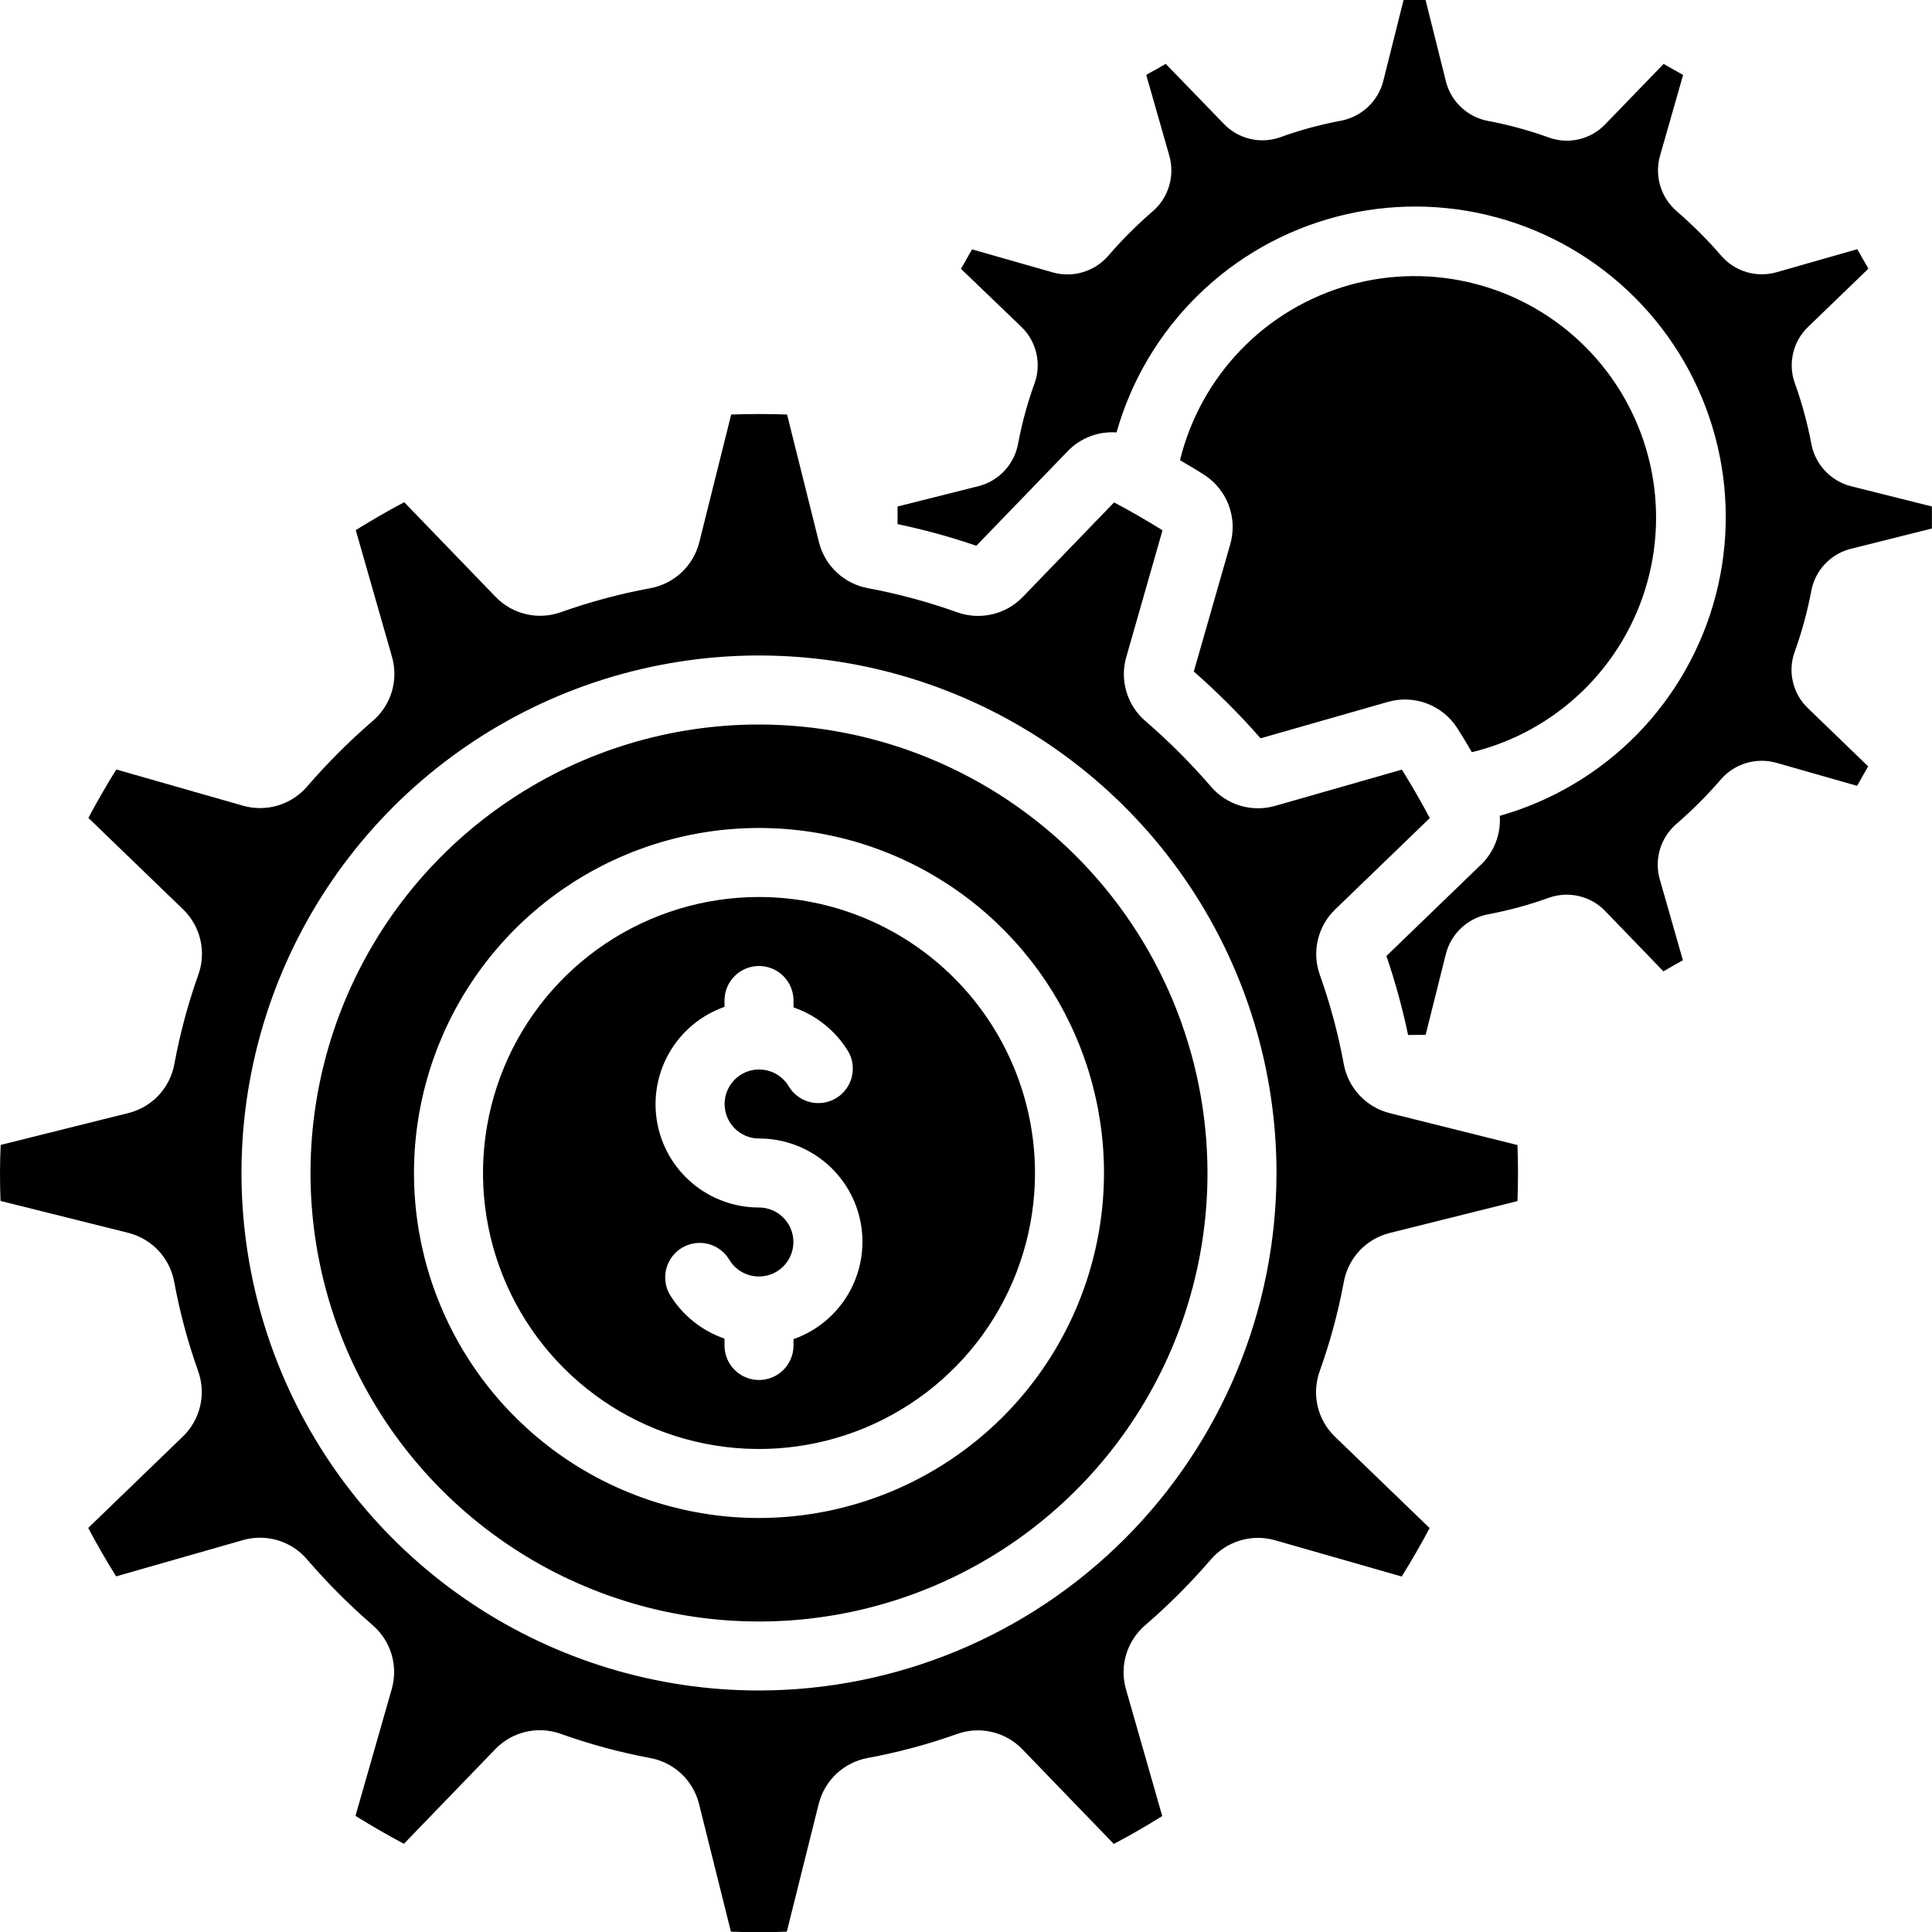
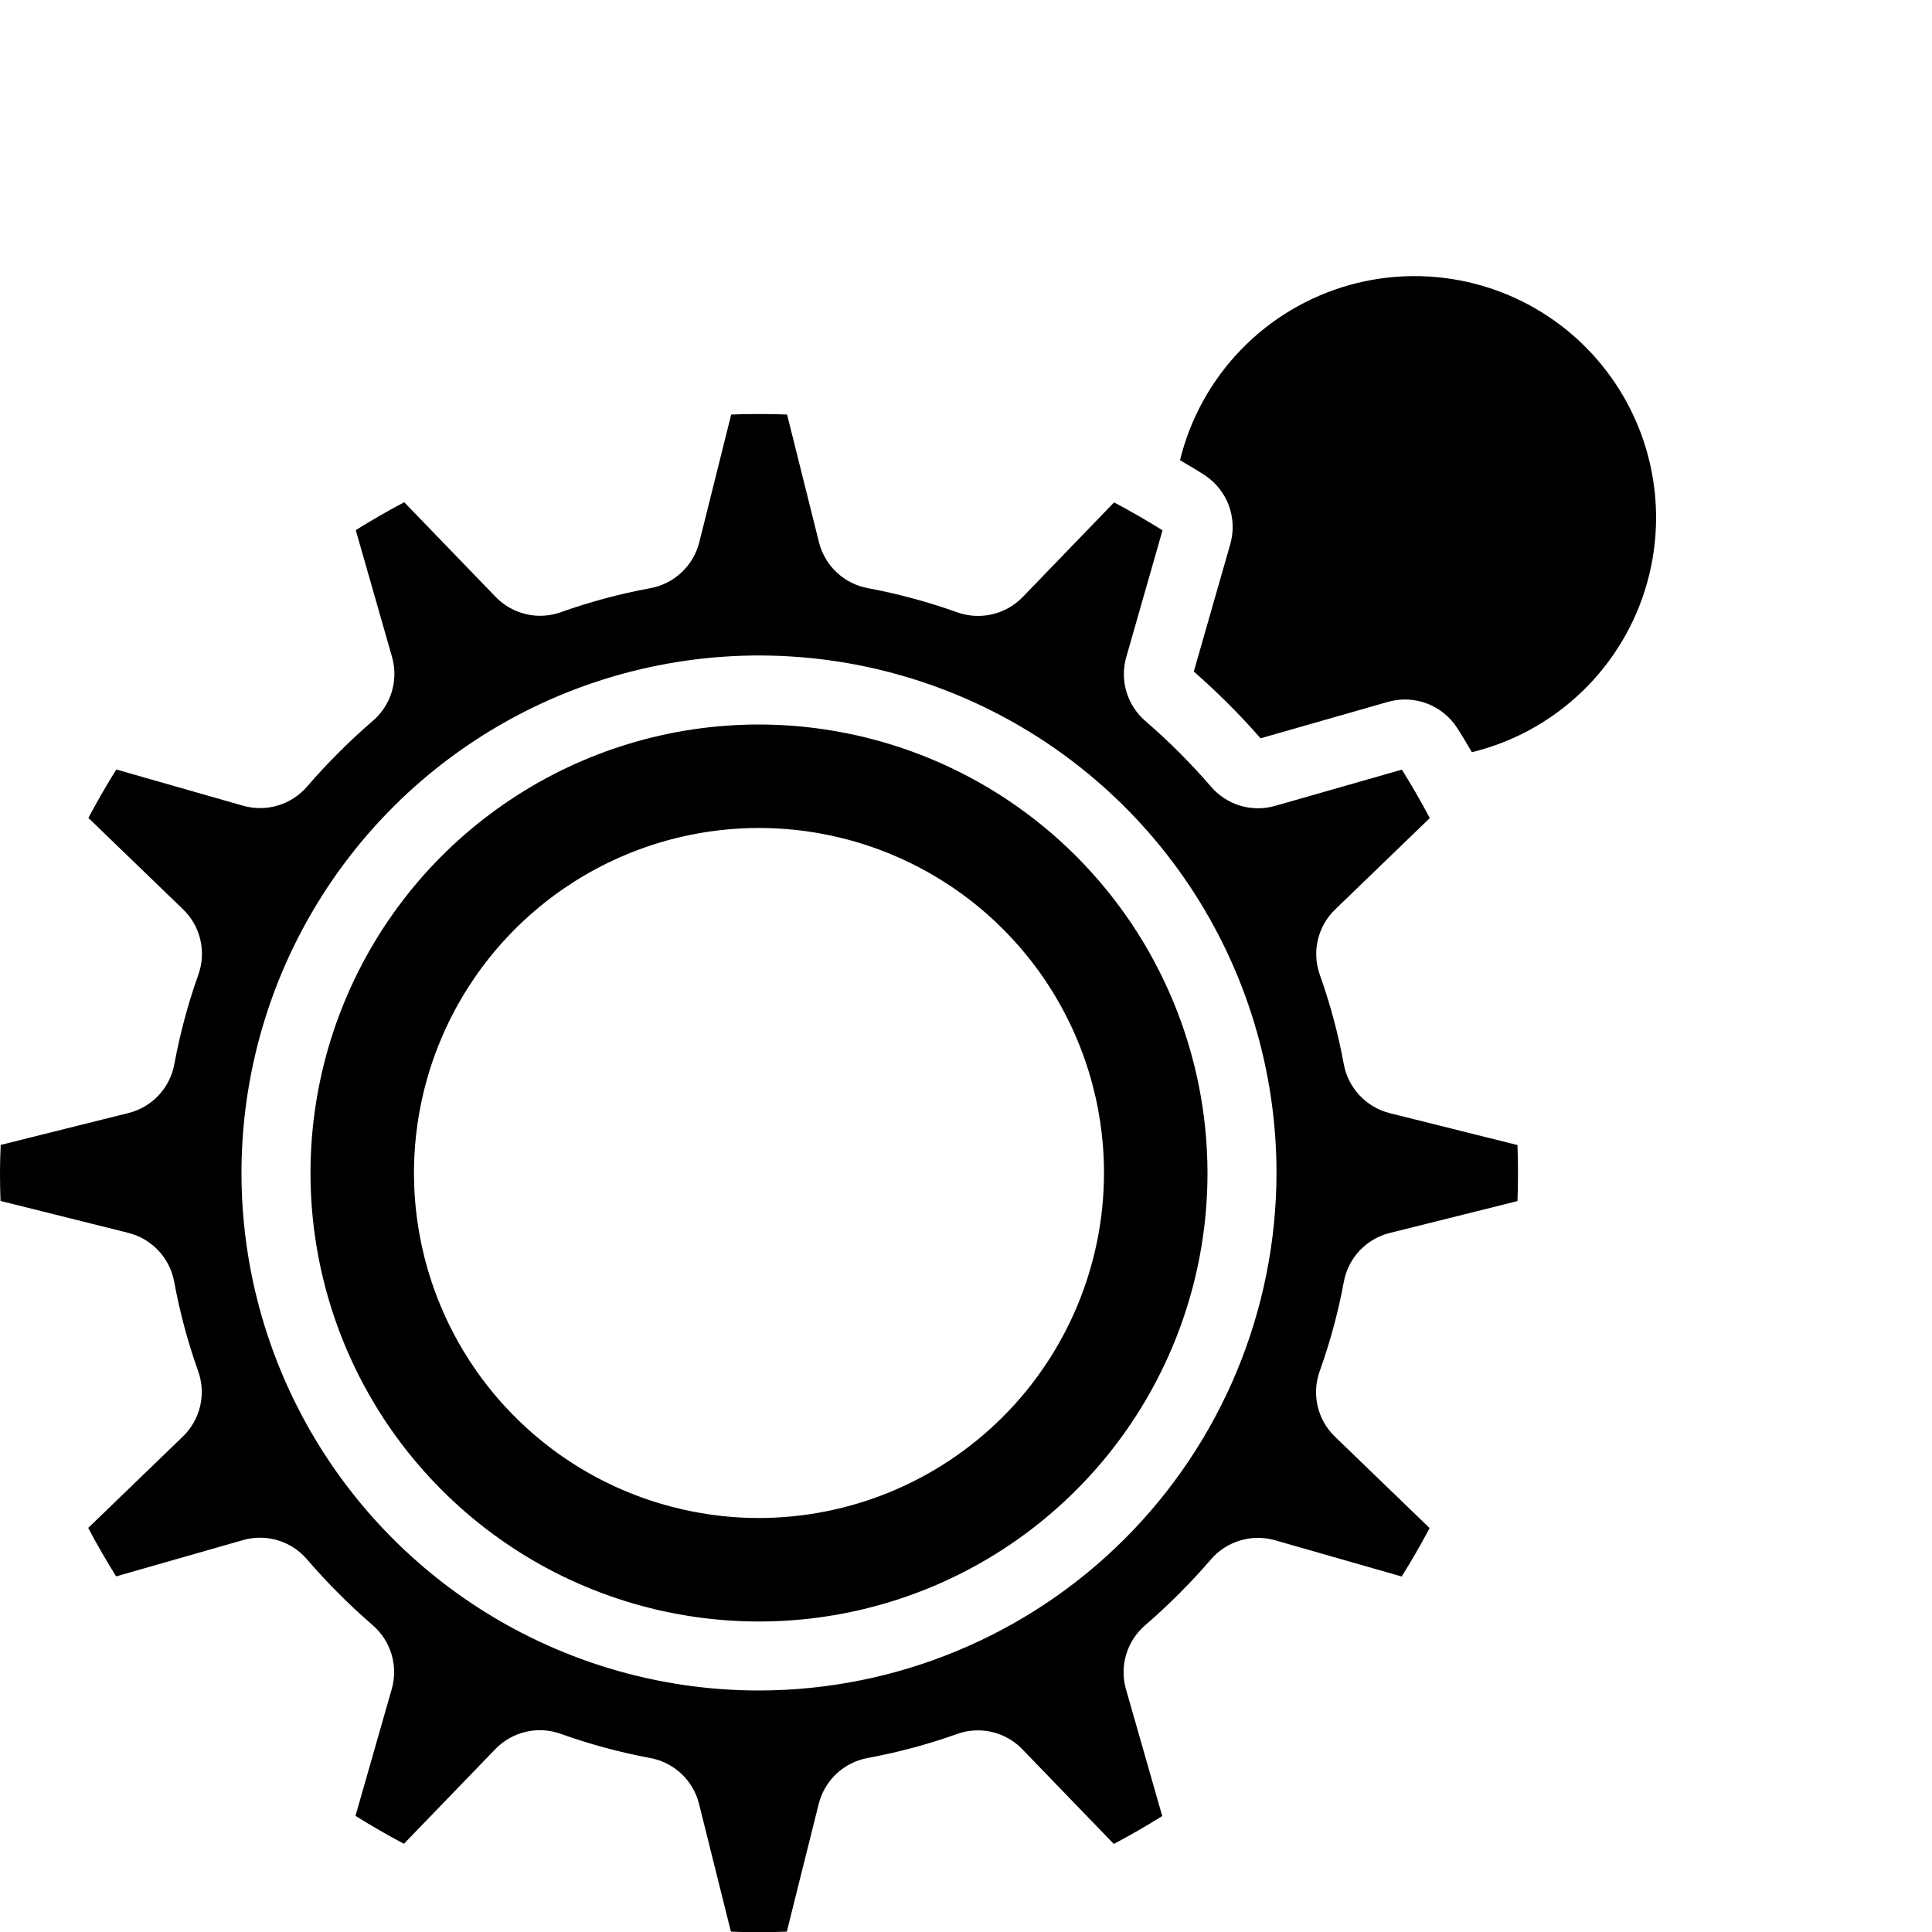
<svg xmlns="http://www.w3.org/2000/svg" width="56" height="56" viewBox="0 0 56 56" fill="none">
  <g clip-path="url(#clip0_639_20)">
    <path d="M34.603 19.465C35.29 20.067 35.937 20.713 36.538 21.4L40.232 20.344C40.602 20.239 40.995 20.255 41.355 20.39C41.715 20.525 42.022 20.771 42.232 21.093C42.381 21.324 42.522 21.563 42.663 21.803C43.87 21.509 44.976 20.898 45.868 20.035C46.761 19.172 47.408 18.087 47.743 16.891C48.078 15.695 48.089 14.431 47.774 13.23C47.46 12.029 46.831 10.933 45.953 10.054C45.075 9.176 43.98 8.547 42.779 8.232C41.577 7.917 40.314 7.927 39.118 8.261C37.922 8.596 36.836 9.242 35.973 10.134C35.109 11.027 34.498 12.133 34.203 13.339C34.443 13.48 34.682 13.62 34.913 13.769C35.235 13.979 35.481 14.286 35.616 14.646C35.75 15.006 35.766 15.4 35.661 15.769L34.603 19.465Z" fill="black" />
-     <path d="M22 26C20.418 26 18.871 26.469 17.555 27.348C16.24 28.227 15.214 29.477 14.609 30.939C14.004 32.4 13.845 34.009 14.154 35.561C14.462 37.113 15.224 38.538 16.343 39.657C17.462 40.776 18.887 41.538 20.439 41.846C21.991 42.155 23.6 41.996 25.061 41.391C26.523 40.785 27.773 39.76 28.652 38.445C29.531 37.129 30 35.582 30 34C29.998 31.879 29.154 29.846 27.654 28.346C26.154 26.846 24.121 26.002 22 26ZM23 38.816V39C23 39.265 22.895 39.52 22.707 39.707C22.52 39.895 22.265 40 22 40C21.735 40 21.48 39.895 21.293 39.707C21.105 39.52 21 39.265 21 39V38.8C20.33 38.57 19.763 38.109 19.4 37.5C19.277 37.271 19.248 37.003 19.319 36.753C19.39 36.503 19.555 36.29 19.78 36.16C20.006 36.03 20.272 35.993 20.525 36.056C20.777 36.12 20.994 36.279 21.131 36.5C21.219 36.652 21.345 36.778 21.497 36.866C21.649 36.954 21.821 37 21.996 37C22.172 37 22.344 36.954 22.496 36.867C22.648 36.779 22.774 36.653 22.862 36.501C22.95 36.349 22.997 36.177 22.997 36.002C22.997 35.826 22.951 35.654 22.864 35.502C22.777 35.35 22.651 35.223 22.499 35.135C22.348 35.047 22.175 35.001 22 35C21.293 35.001 20.609 34.752 20.068 34.297C19.527 33.843 19.164 33.211 19.045 32.514C18.925 31.818 19.055 31.101 19.413 30.491C19.771 29.882 20.333 29.419 21 29.184V29C21 28.735 21.105 28.48 21.293 28.293C21.48 28.105 21.735 28 22 28C22.265 28 22.52 28.105 22.707 28.293C22.895 28.48 23 28.735 23 29V29.2C23.671 29.43 24.237 29.891 24.6 30.5C24.723 30.729 24.752 30.997 24.681 31.247C24.61 31.497 24.445 31.71 24.22 31.84C23.994 31.97 23.728 32.007 23.476 31.944C23.223 31.88 23.006 31.721 22.869 31.5C22.781 31.348 22.655 31.222 22.503 31.134C22.351 31.046 22.179 31 22.004 31C21.828 31 21.656 31.046 21.504 31.133C21.352 31.221 21.226 31.347 21.138 31.499C21.05 31.651 21.003 31.823 21.003 31.998C21.003 32.174 21.049 32.346 21.136 32.498C21.223 32.65 21.349 32.777 21.501 32.865C21.652 32.953 21.825 32.999 22 33C22.707 32.999 23.391 33.248 23.932 33.703C24.473 34.157 24.836 34.789 24.955 35.486C25.075 36.182 24.945 36.899 24.587 37.508C24.229 38.118 23.667 38.581 23 38.816Z" fill="black" />
-     <path d="M53.64 14.09C53.353 14.014 53.094 13.858 52.893 13.64C52.692 13.423 52.556 13.153 52.502 12.862C52.389 12.264 52.229 11.676 52.023 11.104C51.922 10.821 51.907 10.515 51.978 10.223C52.049 9.931 52.203 9.666 52.423 9.461L54.157 7.787L54.089 7.669L53.989 7.496C53.935 7.396 53.884 7.305 53.834 7.223L51.492 7.892C51.208 7.972 50.908 7.97 50.626 7.887C50.343 7.803 50.091 7.641 49.897 7.42C49.496 6.955 49.062 6.521 48.597 6.12C48.373 5.925 48.209 5.671 48.123 5.387C48.038 5.102 48.036 4.8 48.117 4.514L48.785 2.174C48.707 2.127 48.627 2.081 48.546 2.038L48.339 1.92L48.221 1.852L46.531 3.6C46.325 3.816 46.062 3.967 45.772 4.036C45.483 4.105 45.179 4.088 44.899 3.988C44.328 3.781 43.741 3.621 43.144 3.508C42.856 3.456 42.59 3.325 42.373 3.129C42.157 2.933 42 2.681 41.921 2.4L41.321 0C41.212 0 41.108 0 41.002 0C40.896 0 40.79 0 40.683 0L40.092 2.36C40.016 2.647 39.86 2.906 39.642 3.108C39.425 3.309 39.155 3.445 38.864 3.5C38.266 3.612 37.678 3.772 37.106 3.979C36.822 4.079 36.516 4.094 36.225 4.023C35.933 3.952 35.668 3.798 35.463 3.579L33.789 1.851L33.671 1.919L33.498 2.019C33.398 2.073 33.307 2.119 33.225 2.174L33.894 4.516C33.974 4.8 33.973 5.101 33.889 5.384C33.806 5.668 33.644 5.921 33.422 6.116C32.957 6.517 32.522 6.951 32.122 7.416C31.927 7.64 31.672 7.804 31.388 7.889C31.104 7.974 30.801 7.976 30.516 7.896L28.176 7.228C28.129 7.306 28.083 7.386 28.04 7.467L27.922 7.674L27.854 7.792L29.602 9.471C29.817 9.676 29.968 9.94 30.037 10.23C30.106 10.519 30.09 10.823 29.99 11.103C29.783 11.674 29.622 12.261 29.51 12.858C29.458 13.145 29.327 13.412 29.131 13.628C28.935 13.845 28.682 14.001 28.402 14.081L26.016 14.681C26.016 14.791 26.016 14.92 26.016 15.066V15.192C26.789 15.354 27.552 15.563 28.3 15.819L30.963 13.062C31.144 12.878 31.363 12.736 31.605 12.645C31.846 12.554 32.105 12.516 32.363 12.534C32.79 11.024 33.605 9.653 34.727 8.555C35.848 7.457 37.237 6.672 38.755 6.277C40.274 5.882 41.869 5.89 43.383 6.302C44.898 6.714 46.278 7.514 47.387 8.624C48.496 9.734 49.296 11.114 49.708 12.629C50.119 14.143 50.127 15.738 49.731 17.257C49.335 18.775 48.549 20.164 47.452 21.285C46.353 22.405 44.981 23.22 43.472 23.647C43.489 23.905 43.452 24.163 43.36 24.405C43.269 24.646 43.126 24.866 42.943 25.047L40.186 27.71C40.442 28.46 40.652 29.224 40.814 30L41.323 29.994L41.912 27.64C41.988 27.353 42.143 27.094 42.361 26.892C42.578 26.691 42.848 26.555 43.14 26.5C43.738 26.388 44.325 26.228 44.898 26.021C45.181 25.921 45.487 25.906 45.779 25.977C46.07 26.048 46.335 26.202 46.541 26.421L48.215 28.155L48.333 28.087L48.506 27.987C48.606 27.933 48.697 27.882 48.779 27.832L48.11 25.49C48.029 25.206 48.03 24.905 48.114 24.622C48.197 24.338 48.36 24.085 48.582 23.89C49.047 23.489 49.481 23.055 49.882 22.59C50.076 22.366 50.331 22.202 50.615 22.117C50.899 22.032 51.202 22.03 51.488 22.11L53.828 22.778C53.875 22.7 53.921 22.62 53.964 22.539L54.082 22.332L54.15 22.214L52.406 20.53C52.19 20.325 52.039 20.061 51.97 19.771C51.901 19.482 51.917 19.178 52.018 18.898C52.224 18.327 52.385 17.74 52.498 17.143C52.549 16.856 52.679 16.589 52.874 16.373C53.069 16.157 53.322 15.999 53.602 15.919L55.997 15.319C55.997 15.211 55.997 15.105 55.997 15C55.997 14.895 55.997 14.786 55.997 14.681L53.64 14.09Z" fill="black" />
    <path d="M22 21C19.429 21 16.915 21.762 14.778 23.191C12.64 24.619 10.973 26.65 9.99 29.025C9.006 31.401 8.748 34.014 9.25 36.536C9.751 39.058 10.989 41.374 12.808 43.192C14.626 45.011 16.942 46.249 19.464 46.75C21.986 47.252 24.599 46.994 26.975 46.01C29.35 45.026 31.381 43.36 32.809 41.222C34.238 39.085 35 36.571 35 34C34.996 30.553 33.625 27.249 31.188 24.812C28.751 22.375 25.447 21.004 22 21ZM22 44C20.022 44 18.089 43.413 16.444 42.315C14.8 41.216 13.518 39.654 12.761 37.827C12.004 36 11.806 33.989 12.192 32.049C12.578 30.109 13.53 28.328 14.929 26.929C16.328 25.53 18.109 24.578 20.049 24.192C21.989 23.806 24 24.004 25.827 24.761C27.654 25.518 29.216 26.8 30.315 28.444C31.413 30.089 32 32.022 32 34C31.997 36.651 30.943 39.193 29.068 41.068C27.193 42.943 24.651 43.997 22 44Z" fill="black" />
    <path d="M40.273 32.263C39.94 32.177 39.638 31.998 39.404 31.746C39.169 31.494 39.012 31.18 38.95 30.842C38.788 29.963 38.556 29.098 38.256 28.256C38.14 27.932 38.12 27.581 38.198 27.246C38.276 26.91 38.449 26.605 38.696 26.365L41.443 23.712C41.317 23.473 41.185 23.235 41.049 22.999C40.913 22.763 40.776 22.535 40.634 22.308L36.952 23.361C36.622 23.454 36.272 23.451 35.944 23.352C35.616 23.252 35.323 23.061 35.1 22.8C34.514 22.121 33.879 21.486 33.2 20.9C32.941 20.677 32.75 20.384 32.652 20.057C32.553 19.729 32.55 19.38 32.644 19.051L33.696 15.371C33.469 15.229 33.239 15.091 33.004 14.956C32.769 14.82 32.531 14.688 32.292 14.562L29.638 17.311C29.398 17.557 29.092 17.729 28.757 17.806C28.422 17.884 28.072 17.864 27.748 17.749C26.905 17.447 26.039 17.213 25.159 17.049C24.821 16.987 24.509 16.83 24.257 16.596C24.006 16.362 23.827 16.061 23.741 15.729L22.814 12.015C22.279 11.996 21.733 11.996 21.194 12.015L20.267 15.727C20.181 16.06 20.002 16.362 19.75 16.596C19.498 16.831 19.184 16.988 18.846 17.05C17.967 17.212 17.102 17.444 16.26 17.744C15.936 17.86 15.585 17.881 15.25 17.802C14.914 17.724 14.608 17.551 14.369 17.304L11.716 14.557C11.477 14.683 11.239 14.815 11.003 14.951C10.767 15.087 10.539 15.224 10.312 15.366L11.365 19.048C11.458 19.378 11.454 19.729 11.354 20.057C11.254 20.385 11.062 20.678 10.8 20.9C10.121 21.486 9.486 22.121 8.9 22.8C8.676 23.059 8.384 23.248 8.056 23.347C7.729 23.445 7.38 23.448 7.051 23.356L3.371 22.304C3.229 22.531 3.091 22.761 2.956 22.996C2.82 23.231 2.688 23.469 2.562 23.708L5.311 26.362C5.558 26.602 5.73 26.907 5.808 27.243C5.885 27.578 5.865 27.928 5.749 28.252C5.449 29.095 5.217 29.961 5.054 30.841C4.993 31.179 4.836 31.492 4.602 31.744C4.368 31.995 4.067 32.174 3.734 32.259L0.02 33.186C0.007 33.457 0 33.728 0 34C0 34.272 0.005 34.542 0.015 34.81L3.727 35.737C4.06 35.823 4.362 36.002 4.597 36.254C4.831 36.506 4.988 36.819 5.05 37.158C5.212 38.037 5.444 38.902 5.744 39.744C5.86 40.068 5.88 40.419 5.802 40.754C5.724 41.09 5.551 41.395 5.304 41.635L2.557 44.288C2.683 44.527 2.815 44.765 2.951 45.001C3.087 45.237 3.224 45.465 3.366 45.692L7.048 44.639C7.378 44.545 7.728 44.548 8.056 44.648C8.385 44.747 8.678 44.939 8.9 45.2C9.486 45.881 10.121 46.517 10.8 47.105C11.059 47.328 11.25 47.621 11.348 47.948C11.447 48.276 11.449 48.625 11.356 48.954L10.304 52.634C10.531 52.776 10.762 52.914 10.996 53.049C11.231 53.185 11.469 53.317 11.708 53.443L14.362 50.694C14.602 50.447 14.908 50.275 15.243 50.197C15.578 50.119 15.928 50.14 16.252 50.256C17.095 50.557 17.961 50.792 18.841 50.956C19.179 51.017 19.492 51.174 19.744 51.408C19.995 51.642 20.174 51.943 20.259 52.276L21.186 55.99C21.721 56.011 22.267 56.011 22.806 55.99L23.733 52.278C23.819 51.945 23.998 51.643 24.25 51.408C24.502 51.174 24.816 51.017 25.154 50.955C26.033 50.793 26.898 50.561 27.74 50.261C28.064 50.144 28.415 50.124 28.75 50.202C29.086 50.28 29.392 50.453 29.631 50.701L32.284 53.448C32.523 53.322 32.761 53.19 32.997 53.054C33.233 52.918 33.461 52.781 33.688 52.639L32.635 48.957C32.542 48.628 32.545 48.279 32.644 47.952C32.743 47.625 32.933 47.333 33.192 47.11C33.874 46.521 34.512 45.883 35.1 45.2C35.323 44.941 35.615 44.752 35.942 44.653C36.269 44.554 36.617 44.55 36.946 44.642L40.629 45.696C40.771 45.469 40.909 45.239 41.044 45.004C41.18 44.769 41.312 44.531 41.438 44.292L38.689 41.638C38.442 41.398 38.27 41.093 38.192 40.757C38.115 40.422 38.135 40.072 38.251 39.748C38.553 38.905 38.787 38.039 38.951 37.159C39.012 36.821 39.169 36.508 39.403 36.256C39.637 36.005 39.938 35.826 40.271 35.741L43.985 34.814C43.995 34.543 44 34.272 44 34C44 33.728 43.995 33.458 43.985 33.19L40.273 32.263ZM22 49C19.033 49 16.133 48.12 13.666 46.472C11.2 44.824 9.277 42.481 8.142 39.74C7.006 36.999 6.709 33.983 7.288 31.074C7.867 28.164 9.296 25.491 11.393 23.393C13.491 21.296 16.164 19.867 19.074 19.288C21.983 18.709 24.999 19.006 27.74 20.142C30.481 21.277 32.824 23.2 34.472 25.666C36.12 28.133 37 31.033 37 34C36.995 37.977 35.414 41.789 32.602 44.602C29.79 47.414 25.977 48.995 22 49Z" fill="black" />
  </g>
  <defs>
    <clipPath id="clip0_639_20">
      <rect width="56" height="56" fill="white" />
    </clipPath>
  </defs>
</svg>